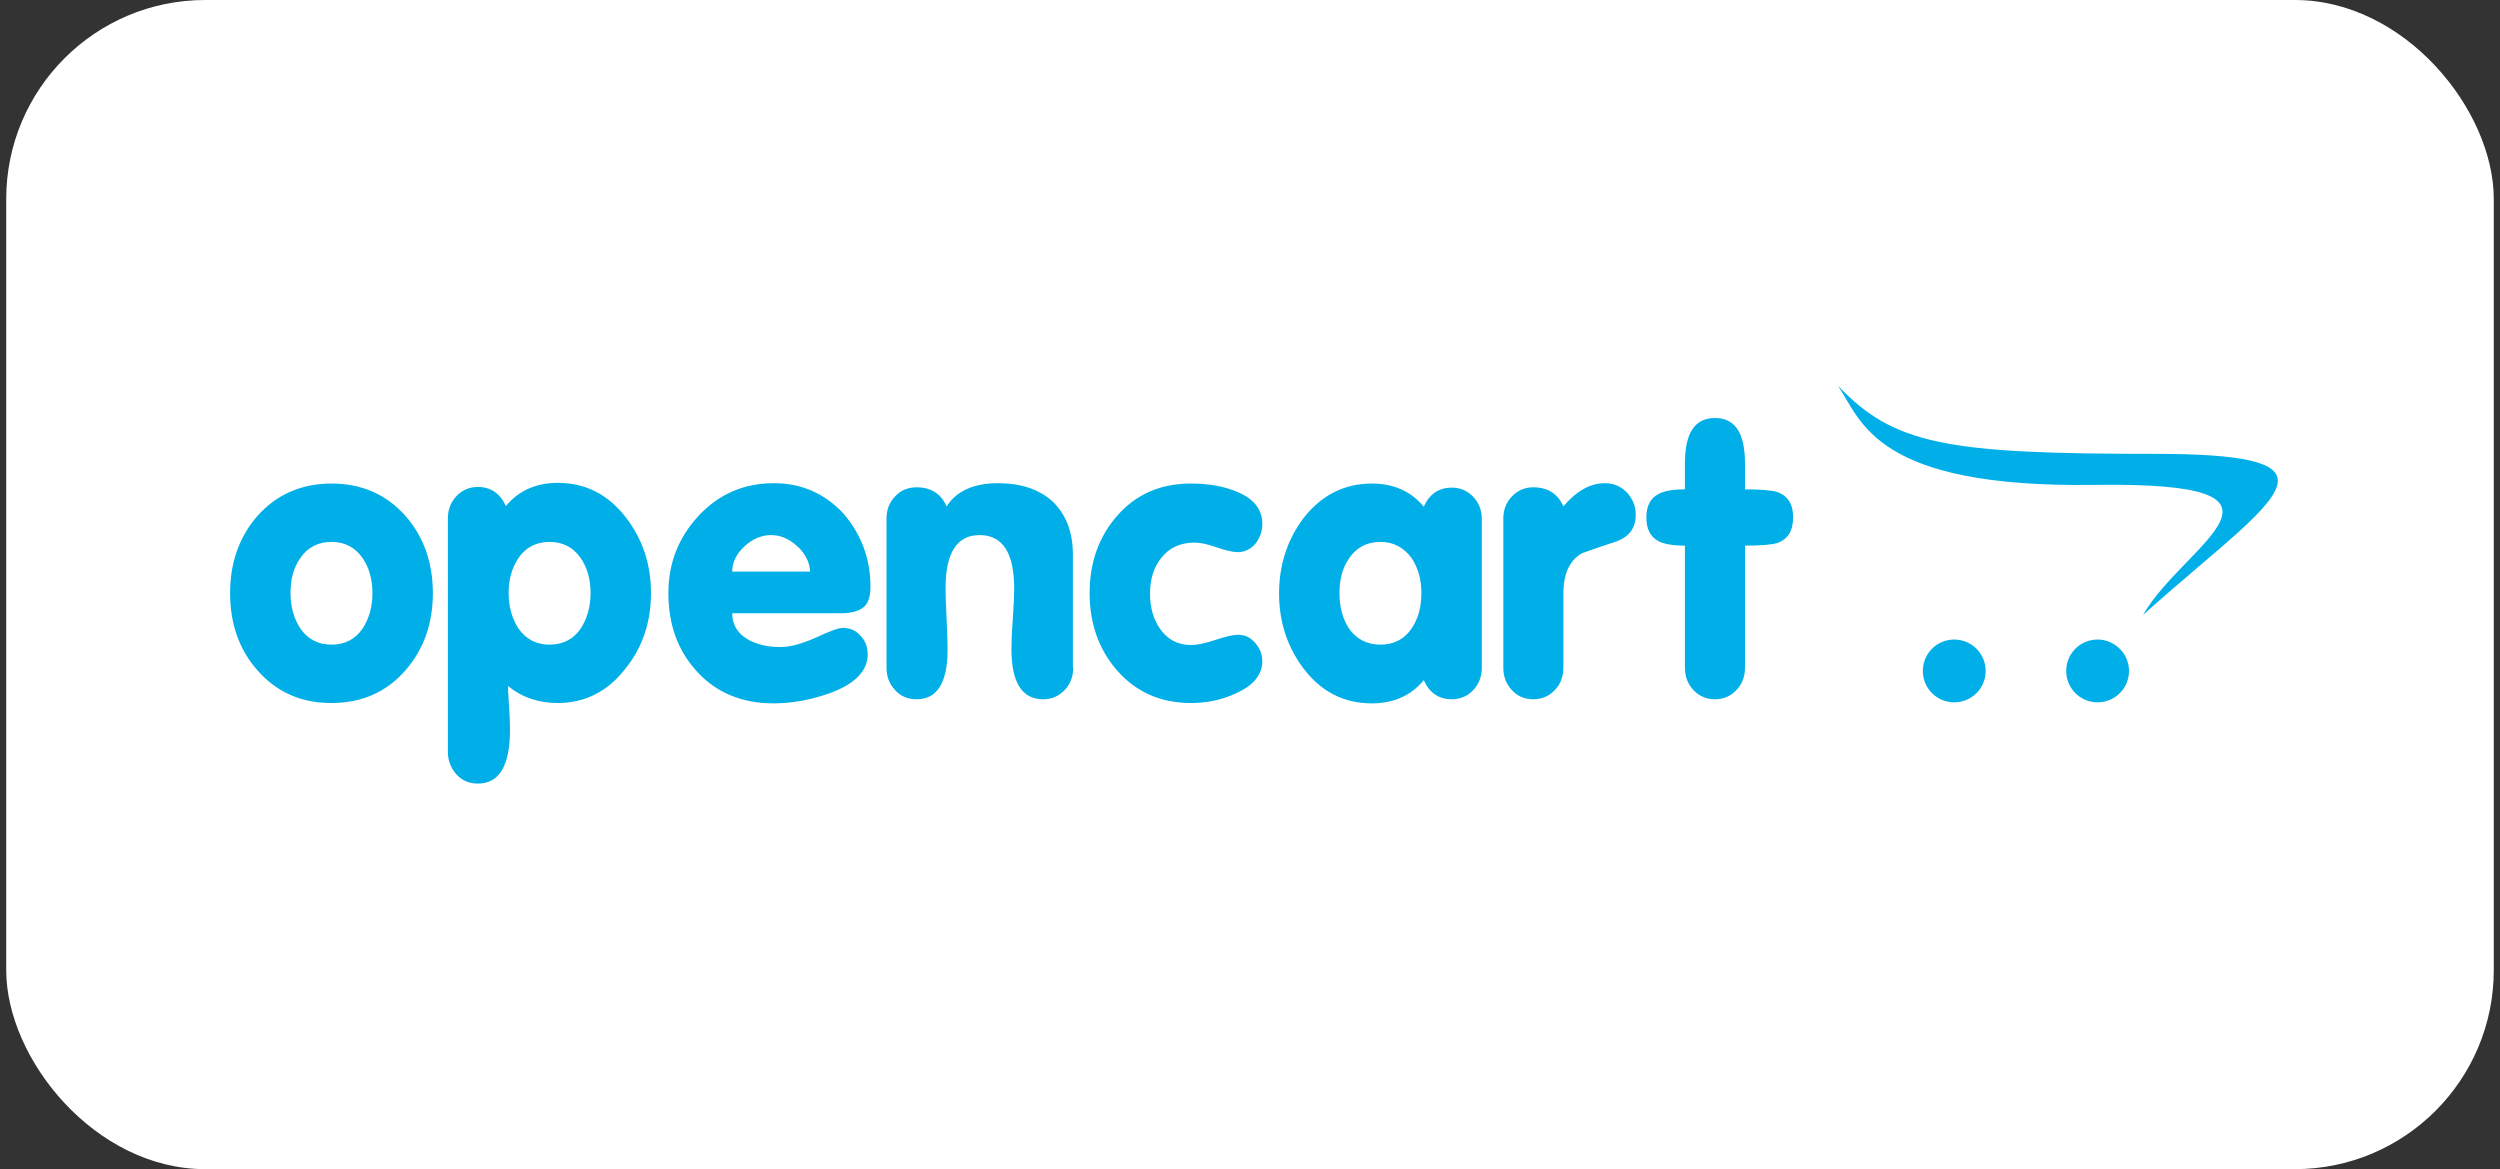
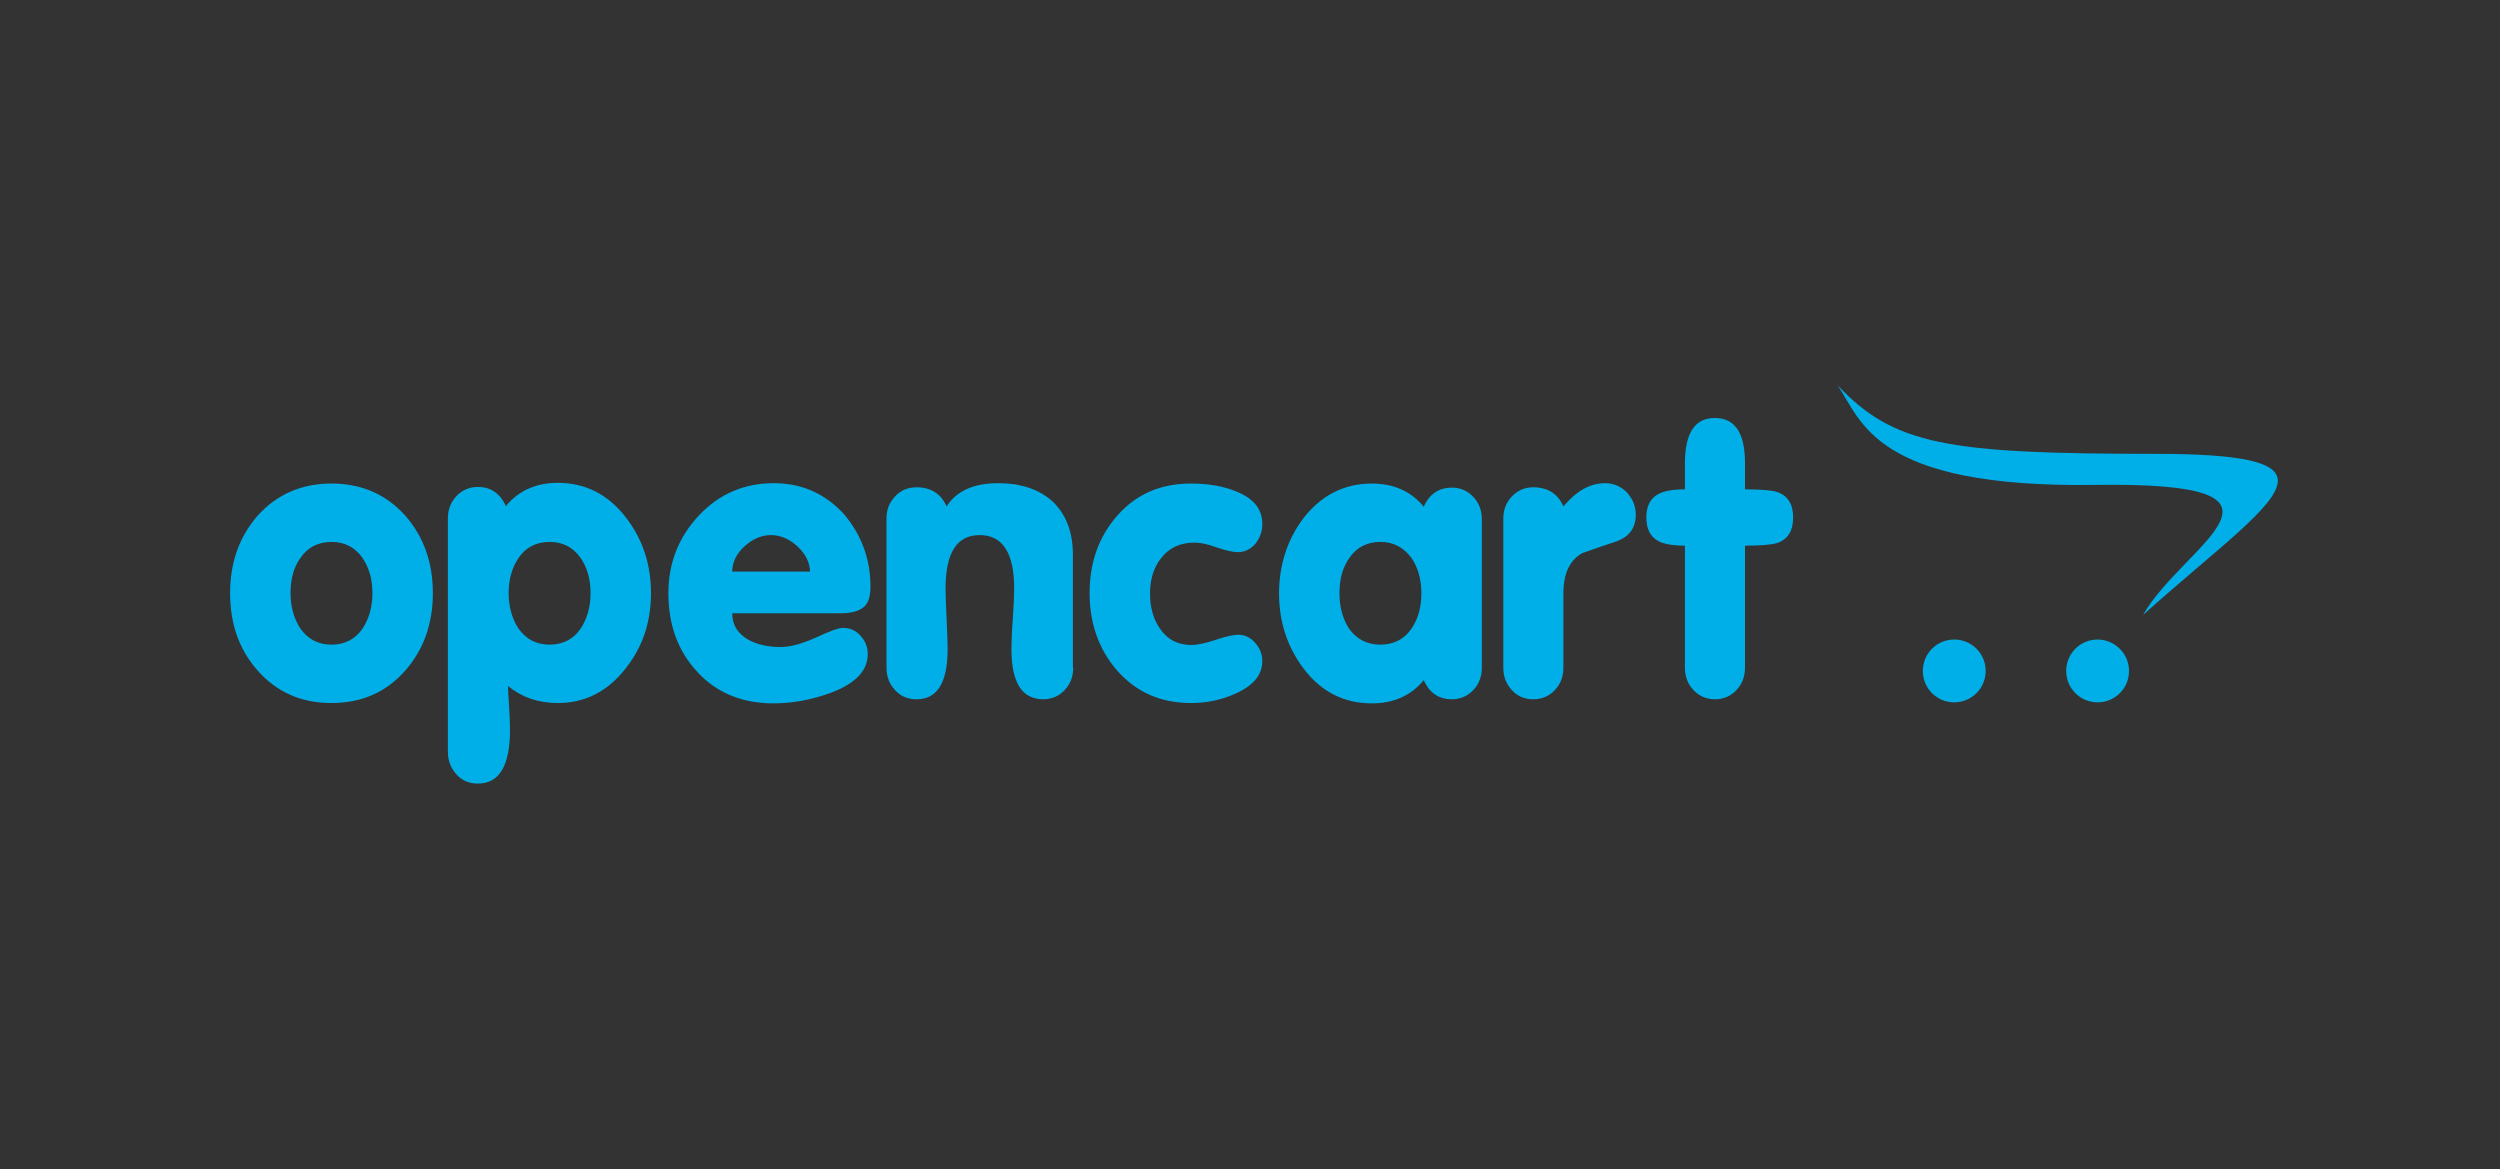
<svg xmlns="http://www.w3.org/2000/svg" width="201" height="94" viewBox="0 0 201 94" fill="none">
  <rect x="0" y="0" width="201" height="94" fill="#333333" stroke="none" />
-   <rect x="0.5" width="200" height="94" rx="16" fill="white" />
  <path d="M34.802 47.686C34.802 50.156 34.061 52.214 32.606 53.889C31.07 55.645 29.093 56.523 26.651 56.523C24.208 56.523 22.232 55.645 20.695 53.889C19.214 52.214 18.5 50.129 18.5 47.686C18.5 45.216 19.241 43.158 20.695 41.484C22.232 39.755 24.236 38.877 26.651 38.877C29.093 38.877 31.07 39.755 32.606 41.484C34.061 43.158 34.802 45.216 34.802 47.686ZM29.944 47.686C29.944 46.561 29.67 45.628 29.148 44.859C28.545 44.009 27.721 43.569 26.651 43.569C25.581 43.569 24.73 44.009 24.154 44.859C23.605 45.628 23.358 46.561 23.358 47.686C23.358 48.784 23.632 49.744 24.154 50.54C24.757 51.391 25.581 51.83 26.651 51.83C27.721 51.83 28.572 51.391 29.148 50.54C29.67 49.744 29.944 48.784 29.944 47.686ZM52.339 47.686C52.339 49.991 51.68 51.995 50.335 53.696C48.908 55.563 47.069 56.523 44.846 56.523C43.282 56.523 41.937 56.057 40.84 55.151C40.84 55.37 40.867 55.864 40.922 56.66C40.977 57.484 41.004 58.142 41.004 58.664C41.004 61.545 40.154 63 38.425 63C37.711 63 37.135 62.753 36.696 62.259C36.256 61.765 36.009 61.161 36.009 60.448V41.676C36.009 40.99 36.229 40.386 36.696 39.892C37.162 39.398 37.738 39.151 38.425 39.151C39.467 39.151 40.208 39.672 40.675 40.688C41.69 39.453 43.09 38.822 44.846 38.822C47.069 38.822 48.908 39.755 50.335 41.621C51.68 43.377 52.339 45.381 52.339 47.686ZM47.481 47.686C47.481 46.561 47.207 45.628 46.685 44.859C46.081 44.009 45.258 43.569 44.188 43.569C43.117 43.569 42.267 44.009 41.69 44.859C41.169 45.628 40.895 46.561 40.895 47.686C40.895 48.784 41.169 49.744 41.69 50.54C42.294 51.391 43.117 51.83 44.188 51.83C45.258 51.83 46.109 51.391 46.685 50.54C47.207 49.744 47.481 48.784 47.481 47.686ZM69.985 47.165C69.985 47.988 69.793 48.537 69.409 48.839C69.025 49.141 68.421 49.305 67.625 49.305H58.87C58.87 50.238 59.31 50.952 60.188 51.446C60.901 51.83 61.752 52.022 62.768 52.022C63.563 52.022 64.497 51.748 65.622 51.254C66.719 50.732 67.433 50.485 67.762 50.485C68.339 50.485 68.805 50.678 69.189 51.117C69.574 51.528 69.766 52.022 69.766 52.599C69.766 53.916 68.778 54.959 66.802 55.7C65.292 56.249 63.756 56.551 62.191 56.551C59.666 56.551 57.608 55.7 56.071 54.026C54.507 52.352 53.738 50.238 53.738 47.686C53.738 45.271 54.562 43.185 56.181 41.456C57.8 39.727 59.804 38.849 62.219 38.849C64.442 38.849 66.308 39.672 67.817 41.292C69.244 42.966 69.985 44.914 69.985 47.165ZM65.128 45.957C65.1 45.216 64.771 44.53 64.112 43.926C63.454 43.322 62.74 43.021 61.999 43.021C61.231 43.021 60.517 43.322 59.858 43.926C59.2 44.53 58.87 45.216 58.87 45.957H65.128ZM86.287 53.669C86.287 54.383 86.068 54.986 85.601 55.48C85.135 55.974 84.558 56.221 83.872 56.221C82.171 56.221 81.32 54.877 81.32 52.187C81.32 51.666 81.347 50.87 81.43 49.744C81.512 48.619 81.539 47.823 81.539 47.302C81.539 44.448 80.606 43.021 78.768 43.021C76.929 43.021 76.023 44.448 76.023 47.302C76.023 47.823 76.051 48.647 76.106 49.744C76.16 50.87 76.188 51.666 76.188 52.187C76.188 54.877 75.365 56.221 73.69 56.221C72.977 56.221 72.4 55.974 71.961 55.48C71.495 54.986 71.275 54.383 71.275 53.669V41.703C71.275 40.99 71.495 40.413 71.961 39.919C72.4 39.425 73.004 39.178 73.69 39.178C74.843 39.178 75.666 39.7 76.106 40.715C76.901 39.48 78.274 38.849 80.25 38.849C82.088 38.849 83.543 39.343 84.613 40.304C85.711 41.346 86.26 42.774 86.26 44.585V53.669H86.287ZM101.491 53.148C101.491 54.245 100.778 55.123 99.351 55.755C98.225 56.276 97.018 56.523 95.756 56.523C93.313 56.523 91.337 55.645 89.8 53.889C88.346 52.214 87.605 50.129 87.605 47.686C87.605 45.216 88.346 43.13 89.855 41.429C91.365 39.727 93.313 38.877 95.756 38.877C97.155 38.877 98.39 39.096 99.378 39.508C100.778 40.057 101.491 40.935 101.491 42.115C101.491 42.719 101.299 43.24 100.943 43.707C100.558 44.146 100.092 44.393 99.515 44.393C99.131 44.393 98.555 44.256 97.814 44.009C97.073 43.734 96.469 43.624 96.058 43.624C94.905 43.624 93.999 44.036 93.368 44.859C92.764 45.6 92.462 46.561 92.462 47.741C92.462 48.839 92.737 49.799 93.258 50.54C93.862 51.419 94.685 51.858 95.783 51.858C96.25 51.858 96.908 51.72 97.731 51.446C98.555 51.172 99.159 51.034 99.543 51.034C100.092 51.034 100.558 51.254 100.943 51.72C101.299 52.132 101.491 52.626 101.491 53.148ZM119.138 53.669C119.138 54.383 118.919 54.986 118.452 55.48C117.985 55.974 117.409 56.221 116.723 56.221C115.68 56.221 114.912 55.7 114.473 54.684C113.457 55.919 112.057 56.551 110.301 56.551C108.051 56.551 106.212 55.617 104.785 53.724C103.495 51.995 102.836 49.991 102.836 47.714C102.836 45.436 103.495 43.405 104.785 41.676C106.239 39.81 108.078 38.877 110.301 38.877C112.057 38.877 113.457 39.508 114.473 40.743C114.912 39.727 115.68 39.206 116.723 39.206C117.409 39.206 117.985 39.453 118.452 39.947C118.919 40.441 119.138 41.045 119.138 41.731V53.669ZM114.28 47.686C114.28 46.561 114.006 45.628 113.485 44.859C112.853 44.009 112.03 43.569 110.987 43.569C109.917 43.569 109.066 44.009 108.49 44.859C107.941 45.628 107.694 46.561 107.694 47.686C107.694 48.784 107.941 49.744 108.462 50.54C109.066 51.391 109.917 51.83 110.987 51.83C112.057 51.83 112.908 51.391 113.485 50.54C114.033 49.744 114.28 48.784 114.28 47.686ZM131.515 41.374C131.515 42.417 131.021 43.13 130.006 43.515C129.073 43.816 128.14 44.146 127.207 44.475C126.191 45.051 125.697 46.122 125.697 47.714V53.669C125.697 54.383 125.478 54.986 125.011 55.48C124.545 55.974 123.968 56.221 123.282 56.221C122.569 56.221 121.992 55.974 121.553 55.48C121.087 54.986 120.867 54.383 120.867 53.669V41.703C120.867 40.99 121.087 40.413 121.553 39.919C122.02 39.425 122.596 39.178 123.282 39.178C124.435 39.178 125.258 39.7 125.697 40.715C126.74 39.48 127.838 38.849 129.045 38.849C129.732 38.849 130.308 39.096 130.802 39.59C131.268 40.111 131.515 40.688 131.515 41.374ZM144.167 41.593C144.167 42.664 143.756 43.35 142.905 43.652C142.493 43.789 141.615 43.871 140.298 43.871V53.669C140.298 54.383 140.078 54.986 139.611 55.48C139.145 55.974 138.569 56.221 137.882 56.221C137.196 56.221 136.62 55.974 136.153 55.48C135.687 54.986 135.467 54.383 135.467 53.669V43.871C134.479 43.871 133.738 43.734 133.299 43.487C132.668 43.13 132.366 42.499 132.366 41.593C132.366 40.688 132.696 40.057 133.327 39.727C133.766 39.48 134.479 39.343 135.467 39.343V37.257C135.467 34.815 136.263 33.607 137.882 33.607C139.502 33.607 140.298 34.815 140.298 37.257V39.343C141.615 39.343 142.493 39.425 142.905 39.563C143.756 39.864 144.167 40.551 144.167 41.593ZM183.138 38.657C183.138 37.175 180.366 36.489 173.258 36.489C156.545 36.489 152.291 35.775 147.762 31C149.684 33.854 150.726 39.233 168.373 38.986C186.816 38.712 175.563 43.734 172.298 49.443C178.198 44.146 183.111 40.688 183.138 38.657ZM159.646 53.943C159.646 55.343 158.521 56.468 157.121 56.468C155.721 56.468 154.596 55.343 154.596 53.943C154.596 52.544 155.721 51.419 157.121 51.419C158.521 51.419 159.646 52.544 159.646 53.943ZM171.172 53.943C171.172 55.343 170.047 56.468 168.647 56.468C167.248 56.468 166.123 55.343 166.123 53.943C166.123 52.544 167.248 51.419 168.647 51.419C170.02 51.419 171.172 52.544 171.172 53.943Z" fill="#01AFE8" />
</svg>